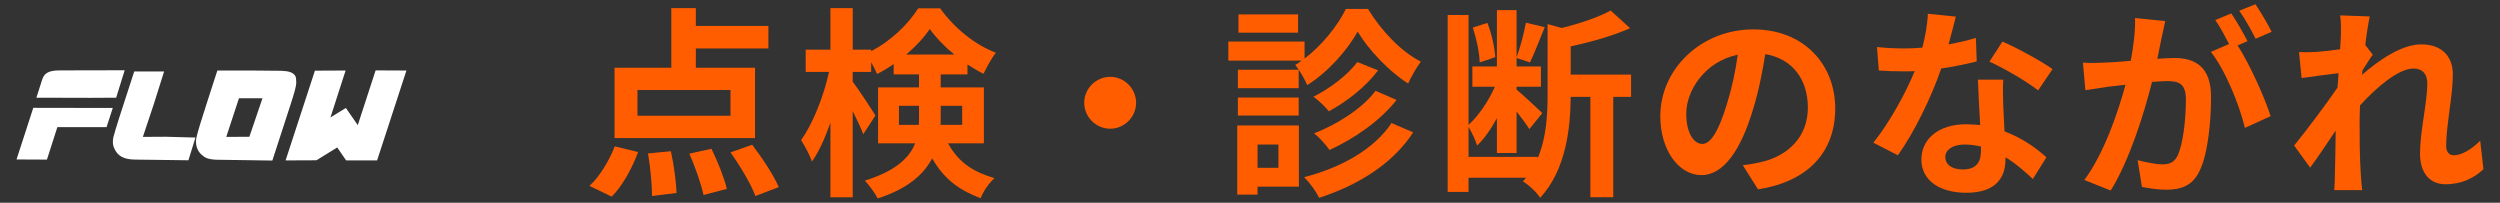
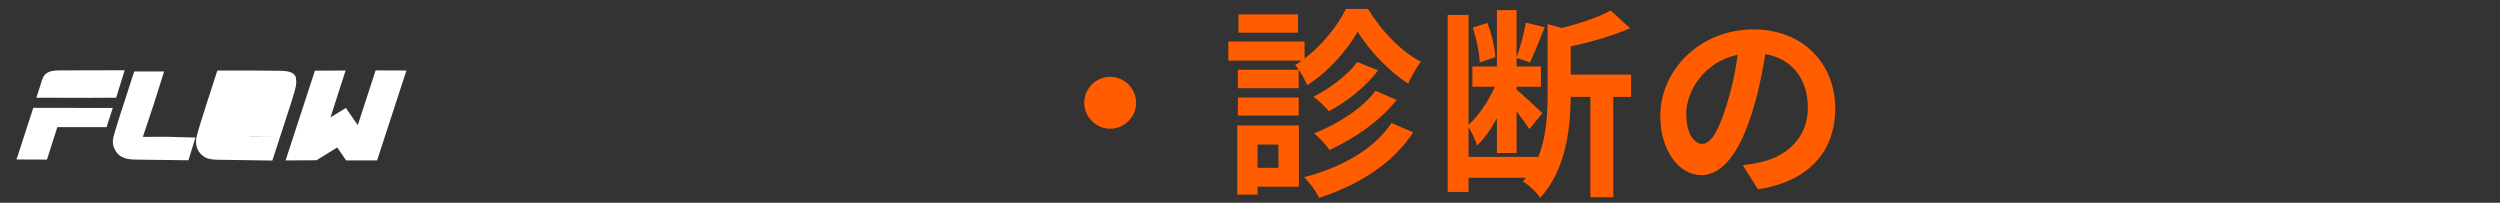
<svg xmlns="http://www.w3.org/2000/svg" id="_レイヤー_1" version="1.1" viewBox="0 0 370 30">
  <rect x="0" y="0" width="370" height="30" fill="#333333" stroke="none" />
  <defs>
    <style>
      .st0 {
        fill: #fff;
      }

      .st1 {
        fill: #ff5d00;
      }
    </style>
  </defs>
  <g>
    <path class="st0" d="M2.446,23.601l2.48-7.642,11.763.02-.92,2.841h-7.282l-1.54,4.801-4.501-.02ZM5.387,14.459l.841-2.64c.279-.82.72-1.4,2.561-1.4l9.662-.02-1.261,4.061-3.821.021-7.981-.021Z" />
    <path class="st0" d="M20.106,23.621c-1.84,0-2.66-.56-3.141-1.56-.18-.34-.26-.68-.26-1.081,0-.34.06-.7.2-1.1.02-.22,1-3.341,2.96-9.302h4.422c-1.961,6.261-1.041,3.361-3.142,9.682l3.401-.021,4.381.12-1.04,3.361-7.782-.1Z" />
-     <path class="st0" d="M32.066,23.641c-.68-.02-1.2-.12-1.58-.28-.98-.54-1.48-1.34-1.48-2.421,0-.36.06-.72.62-2.58.36-1.161,1.2-3.801,2.54-7.922h5.081l4.401.04c.96.04,1.82.18,2.12.9.04.08.061.34.08.88,0,.46-.3,1.561-.899,3.381l-2.641,8.122-8.242-.12ZM36.907,20.24l1.94-5.701h-3.48c-.54,1.661-1.12,3.441-1.881,5.722l3.421-.021Z" />
+     <path class="st0" d="M32.066,23.641c-.68-.02-1.2-.12-1.58-.28-.98-.54-1.48-1.34-1.48-2.421,0-.36.06-.72.62-2.58.36-1.161,1.2-3.801,2.54-7.922h5.081l4.401.04c.96.04,1.82.18,2.12.9.04.08.061.34.08.88,0,.46-.3,1.561-.899,3.381l-2.641,8.122-8.242-.12ZM36.907,20.24l1.94-5.701c-.54,1.661-1.12,3.441-1.881,5.722l3.421-.021Z" />
    <path class="st0" d="M51.228,23.741l-1.32-1.92-3.081,1.9-4.561.02,4.341-13.283,4.541-.02-2.24,6.941,2.28-1.4,1.761,2.541,2.641-8.102,4.561.02-4.341,13.303h-4.581Z" />
  </g>
  <g>
-     <path class="st1" d="M87.235,27.51c1.47-1.32,2.91-3.69,3.75-5.85l3.45.84c-.87,2.399-2.31,5.01-3.9,6.6l-3.3-1.59ZM111.744,20.429h-20.789v-10.409h8.399V1.2h3.63v2.64h10.74v3.33h-10.74v2.85h8.76v10.409ZM108.114,13.32h-13.77v3.81h13.77v-3.81ZM99.294,22.38c.45,2.04.78,4.62.84,6.18l-3.63.45c0-1.56-.24-4.229-.6-6.299l3.39-.33ZM105.294,22.019c.93,1.89,1.92,4.38,2.28,5.94l-3.45.9c-.33-1.56-1.23-4.14-2.1-6.12l3.27-.72ZM111.324,21.42c1.44,1.89,3.18,4.5,3.93,6.27l-3.45,1.32c-.63-1.709-2.25-4.439-3.69-6.45l3.21-1.14Z" />
-     <path class="st1" d="M140.304,21.21c1.74,3.12,3.99,4.26,6.87,5.16-.81.75-1.65,1.92-2.04,2.97-2.97-1.14-5.34-2.67-7.17-5.91-1.26,2.4-3.66,4.53-8.07,5.94-.33-.72-1.35-2.07-1.89-2.64,4.59-1.44,6.6-3.39,7.439-5.52h-5.49v-8.28h6.06v-1.92h-3.75v-1.53c-.81.57-1.62,1.05-2.46,1.47-.21-.51-.51-1.14-.87-1.74v1.44h-2.73v1.44c.81,1.05,2.91,4.26,3.36,5.01l-1.8,2.76c-.33-.87-.93-2.16-1.56-3.42v12.75h-3.3v-11.04c-.78,2.25-1.71,4.32-2.729,5.76-.33-.96-1.08-2.34-1.62-3.18,1.74-2.37,3.36-6.51,4.14-10.08h-3.45v-3.3h3.66V1.2h3.3v6.15h2.73v.21c2.91-1.47,5.52-4.02,6.96-6.33h3.24c2.07,2.88,5.13,5.4,8.25,6.57-.66.84-1.35,2.16-1.83,3.12-.78-.39-1.59-.87-2.37-1.38v1.47h-3.96v1.92h6.39v8.28h-5.31ZM135.984,18.48c.03-.33.03-.69.03-1.02v-1.8h-2.97v2.82h2.94ZM141.234,8.07c-1.44-1.17-2.73-2.52-3.63-3.78-.84,1.26-2.07,2.58-3.48,3.78h7.11ZM139.224,15.66v1.89c0,.3,0,.63-.03.93h3.21v-2.82h-3.18Z" />
    <path class="st1" d="M168.145,15.21c0,2.1-1.74,3.84-3.84,3.84-2.1,0-3.84-1.74-3.84-3.84,0-2.1,1.74-3.84,3.84-3.84,2.1,0,3.84,1.74,3.84,3.84Z" />
    <path class="st1" d="M202.464,1.32c1.92,3.18,4.89,6.33,7.83,7.8-.66.87-1.41,2.19-1.891,3.24-2.85-1.8-5.85-4.98-7.47-7.68-1.5,2.7-4.35,5.97-7.469,7.919-.359-.9-1.17-2.25-1.77-3,.33-.18.66-.39.96-.63h-10.86v-2.82h11.28v2.52c2.58-1.95,4.919-4.89,6.12-7.35h3.27ZM192.235,27.629h-6.12v1.17h-3v-10.229h9.12v9.06ZM192.205,13.05h-9v-2.73h9v2.73ZM183.205,14.43h9v2.67h-9v-2.67ZM192.115,4.83h-8.82v-2.7h8.82v2.7ZM186.115,21.389v3.45h3.09v-3.45h-3.09ZM209.153,19.59c-3.06,4.68-8.13,7.8-13.919,9.689-.45-.93-1.35-2.19-2.219-3.06,5.399-1.38,10.348-4.11,12.928-8.01l3.21,1.38ZM203.964,10.41c-1.86,2.46-4.62,4.62-7.29,6.06-.54-.66-1.5-1.59-2.279-2.16,2.34-1.17,5.069-3.18,6.479-5.13l3.09,1.23ZM206.693,14.79c-2.46,3.12-6.209,5.7-9.93,7.41-.51-.75-1.439-1.8-2.279-2.46,3.39-1.32,7.17-3.69,9.09-6.3l3.119,1.35Z" />
    <path class="st1" d="M241.403,14.34h-2.64v14.85h-3.39v-14.85h-2.91c-.03,4.47-.66,10.8-4.53,14.939-.449-.78-1.739-1.979-2.55-2.43.15-.18.33-.36.48-.54h-8.52v2.1h-3.09V2.22h3.09v16.259c1.5-1.35,2.97-3.54,3.899-5.64h-3.33v-3h3.63V1.5h2.91v6.99c.54-1.44,1.11-3.63,1.38-5.13l2.79.66c-.75,1.8-1.53,3.9-2.189,5.22l-1.98-.66v1.26h3.6v3h-3.6v.42c.84.69,3.24,2.91,3.81,3.48l-1.92,2.37c-.39-.63-1.14-1.65-1.89-2.61v6.15h-2.91v-5.16c-.869,1.59-1.859,3.06-2.939,4.05-.24-.84-.81-1.98-1.26-2.76v4.44h10.229v.21c1.319-3.09,1.47-6.54,1.47-9.45V3.57l2.1.57c2.7-.66,5.49-1.62,7.23-2.58l2.88,2.61c-2.551,1.14-5.79,2.04-8.79,2.7v4.17h8.939v3.3ZM218.994,9.24c-.029-1.41-.479-3.54-1.02-5.16l2.16-.69c.63,1.56,1.079,3.689,1.17,5.07l-2.311.78Z" />
    <path class="st1" d="M260.184,28.019l-2.249-3.57c1.14-.12,1.979-.3,2.789-.48,3.84-.9,6.84-3.66,6.84-8.04,0-4.14-2.25-7.23-6.3-7.92-.42,2.55-.93,5.31-1.8,8.13-1.8,6.06-4.38,9.779-7.649,9.779-3.33,0-6.09-3.66-6.09-8.729,0-6.93,6-12.839,13.77-12.839,7.439,0,12.119,5.16,12.119,11.699,0,6.33-3.869,10.8-11.43,11.97ZM251.935,21.3c1.26,0,2.43-1.89,3.659-5.94.69-2.22,1.261-4.77,1.591-7.259-4.95,1.02-7.62,5.399-7.62,8.699,0,3.03,1.2,4.5,2.37,4.5Z" />
-     <path class="st1" d="M288.384,6.57c1.471-.27,2.88-.6,4.05-.96l.12,3.48c-1.38.36-3.239.75-5.249,1.05-1.44,4.2-3.99,9.45-6.42,12.839l-3.63-1.86c2.37-2.94,4.8-7.35,6.119-10.589-.54.03-1.05.03-1.56.03-1.23,0-2.46-.03-3.75-.12l-.27-3.48c1.29.15,2.88.21,3.989.21.9,0,1.8-.03,2.73-.12.42-1.65.75-3.45.81-5.01l4.14.42c-.239.96-.63,2.49-1.08,4.11ZM296.483,15.63c.03.87.12,2.31.181,3.81,2.58.96,4.68,2.46,6.21,3.84l-2.011,3.21c-1.05-.96-2.399-2.22-4.05-3.21v.3c0,2.79-1.529,4.95-5.789,4.95-3.72,0-6.66-1.65-6.66-4.95,0-2.94,2.46-5.19,6.63-5.19.72,0,1.38.06,2.07.12-.12-2.22-.271-4.89-.33-6.72h3.749c-.09,1.26-.029,2.52,0,3.84ZM290.484,25.079c2.069,0,2.699-1.14,2.699-2.79v-.6c-.779-.18-1.59-.3-2.43-.3-1.74,0-2.85.78-2.85,1.83,0,1.11.93,1.86,2.58,1.86ZM294.444,9.12l1.92-2.97c2.159.93,5.879,2.97,7.409,4.08l-2.13,3.149c-1.74-1.38-5.16-3.33-7.199-4.26Z" />
-     <path class="st1" d="M319.914,5.61c-.18.9-.42,2.01-.63,3.09,1.02-.06,1.89-.12,2.52-.12,3.181,0,5.43,1.41,5.43,5.73,0,3.54-.42,8.4-1.71,11.009-.989,2.1-2.64,2.76-4.919,2.76-1.141,0-2.58-.21-3.601-.42l-.63-3.96c1.141.33,2.88.63,3.66.63,1.02,0,1.77-.3,2.25-1.29.81-1.71,1.229-5.339,1.229-8.31,0-2.4-1.05-2.73-2.909-2.73-.48,0-1.23.06-2.101.12-1.14,4.56-3.359,11.669-6.119,16.079l-3.9-1.56c2.91-3.93,4.98-9.99,6.09-14.1-1.08.12-2.04.24-2.58.3-.869.15-2.43.36-3.359.51l-.36-4.08c1.11.09,2.101.03,3.21,0,.93-.03,2.34-.12,3.87-.271.42-2.25.689-4.439.63-6.33l4.47.45c-.18.78-.39,1.74-.54,2.49ZM332.634,6.09l-1.47.63c1.8,2.79,4.05,7.8,4.89,10.47l-3.81,1.74c-.78-3.33-2.91-8.609-5.04-11.25l2.699-1.17c-.6-1.14-1.35-2.58-2.039-3.54l2.369-.99c.75,1.11,1.83,3,2.4,4.11ZM336.203,4.71l-2.369,1.02c-.631-1.23-1.59-3-2.431-4.14l2.4-.96c.78,1.14,1.89,3.03,2.399,4.08Z" />
-     <path class="st1" d="M346.345,2.28l4.38.15c-.181.84-.45,2.37-.66,4.229l1.109,1.44c-.42.54-1.02,1.53-1.529,2.31-.03.21-.03.42-.061.66,2.37-2.07,5.82-4.5,8.729-4.5,3.24,0,4.71,1.92,4.71,4.44,0,3.12-.989,7.53-.989,10.62,0,.78.39,1.35,1.14,1.35,1.109,0,2.52-.78,3.899-2.16l.48,4.23c-1.38,1.29-3.21,2.22-5.64,2.22-2.25,0-3.75-1.62-3.75-4.53,0-3.24,1.08-7.65,1.08-10.379,0-1.47-.78-2.22-2.04-2.22-2.22,0-5.46,2.76-7.92,5.46-.03.84-.06,1.65-.06,2.43,0,2.46,0,4.98.18,7.8.03.54.12,1.62.21,2.31h-4.14c.06-.69.09-1.74.09-2.22.06-2.34.09-4.08.12-6.6-1.26,1.89-2.73,4.08-3.78,5.49l-2.37-3.27c1.71-2.1,4.71-6.06,6.42-8.58.061-.69.12-1.41.15-2.13-1.47.18-3.78.48-5.46.72l-.39-3.84c.87.03,1.56.03,2.609-.03.87-.06,2.19-.21,3.48-.39.06-1.14.12-1.98.12-2.31,0-.87.029-1.77-.12-2.7Z" />
  </g>
</svg>